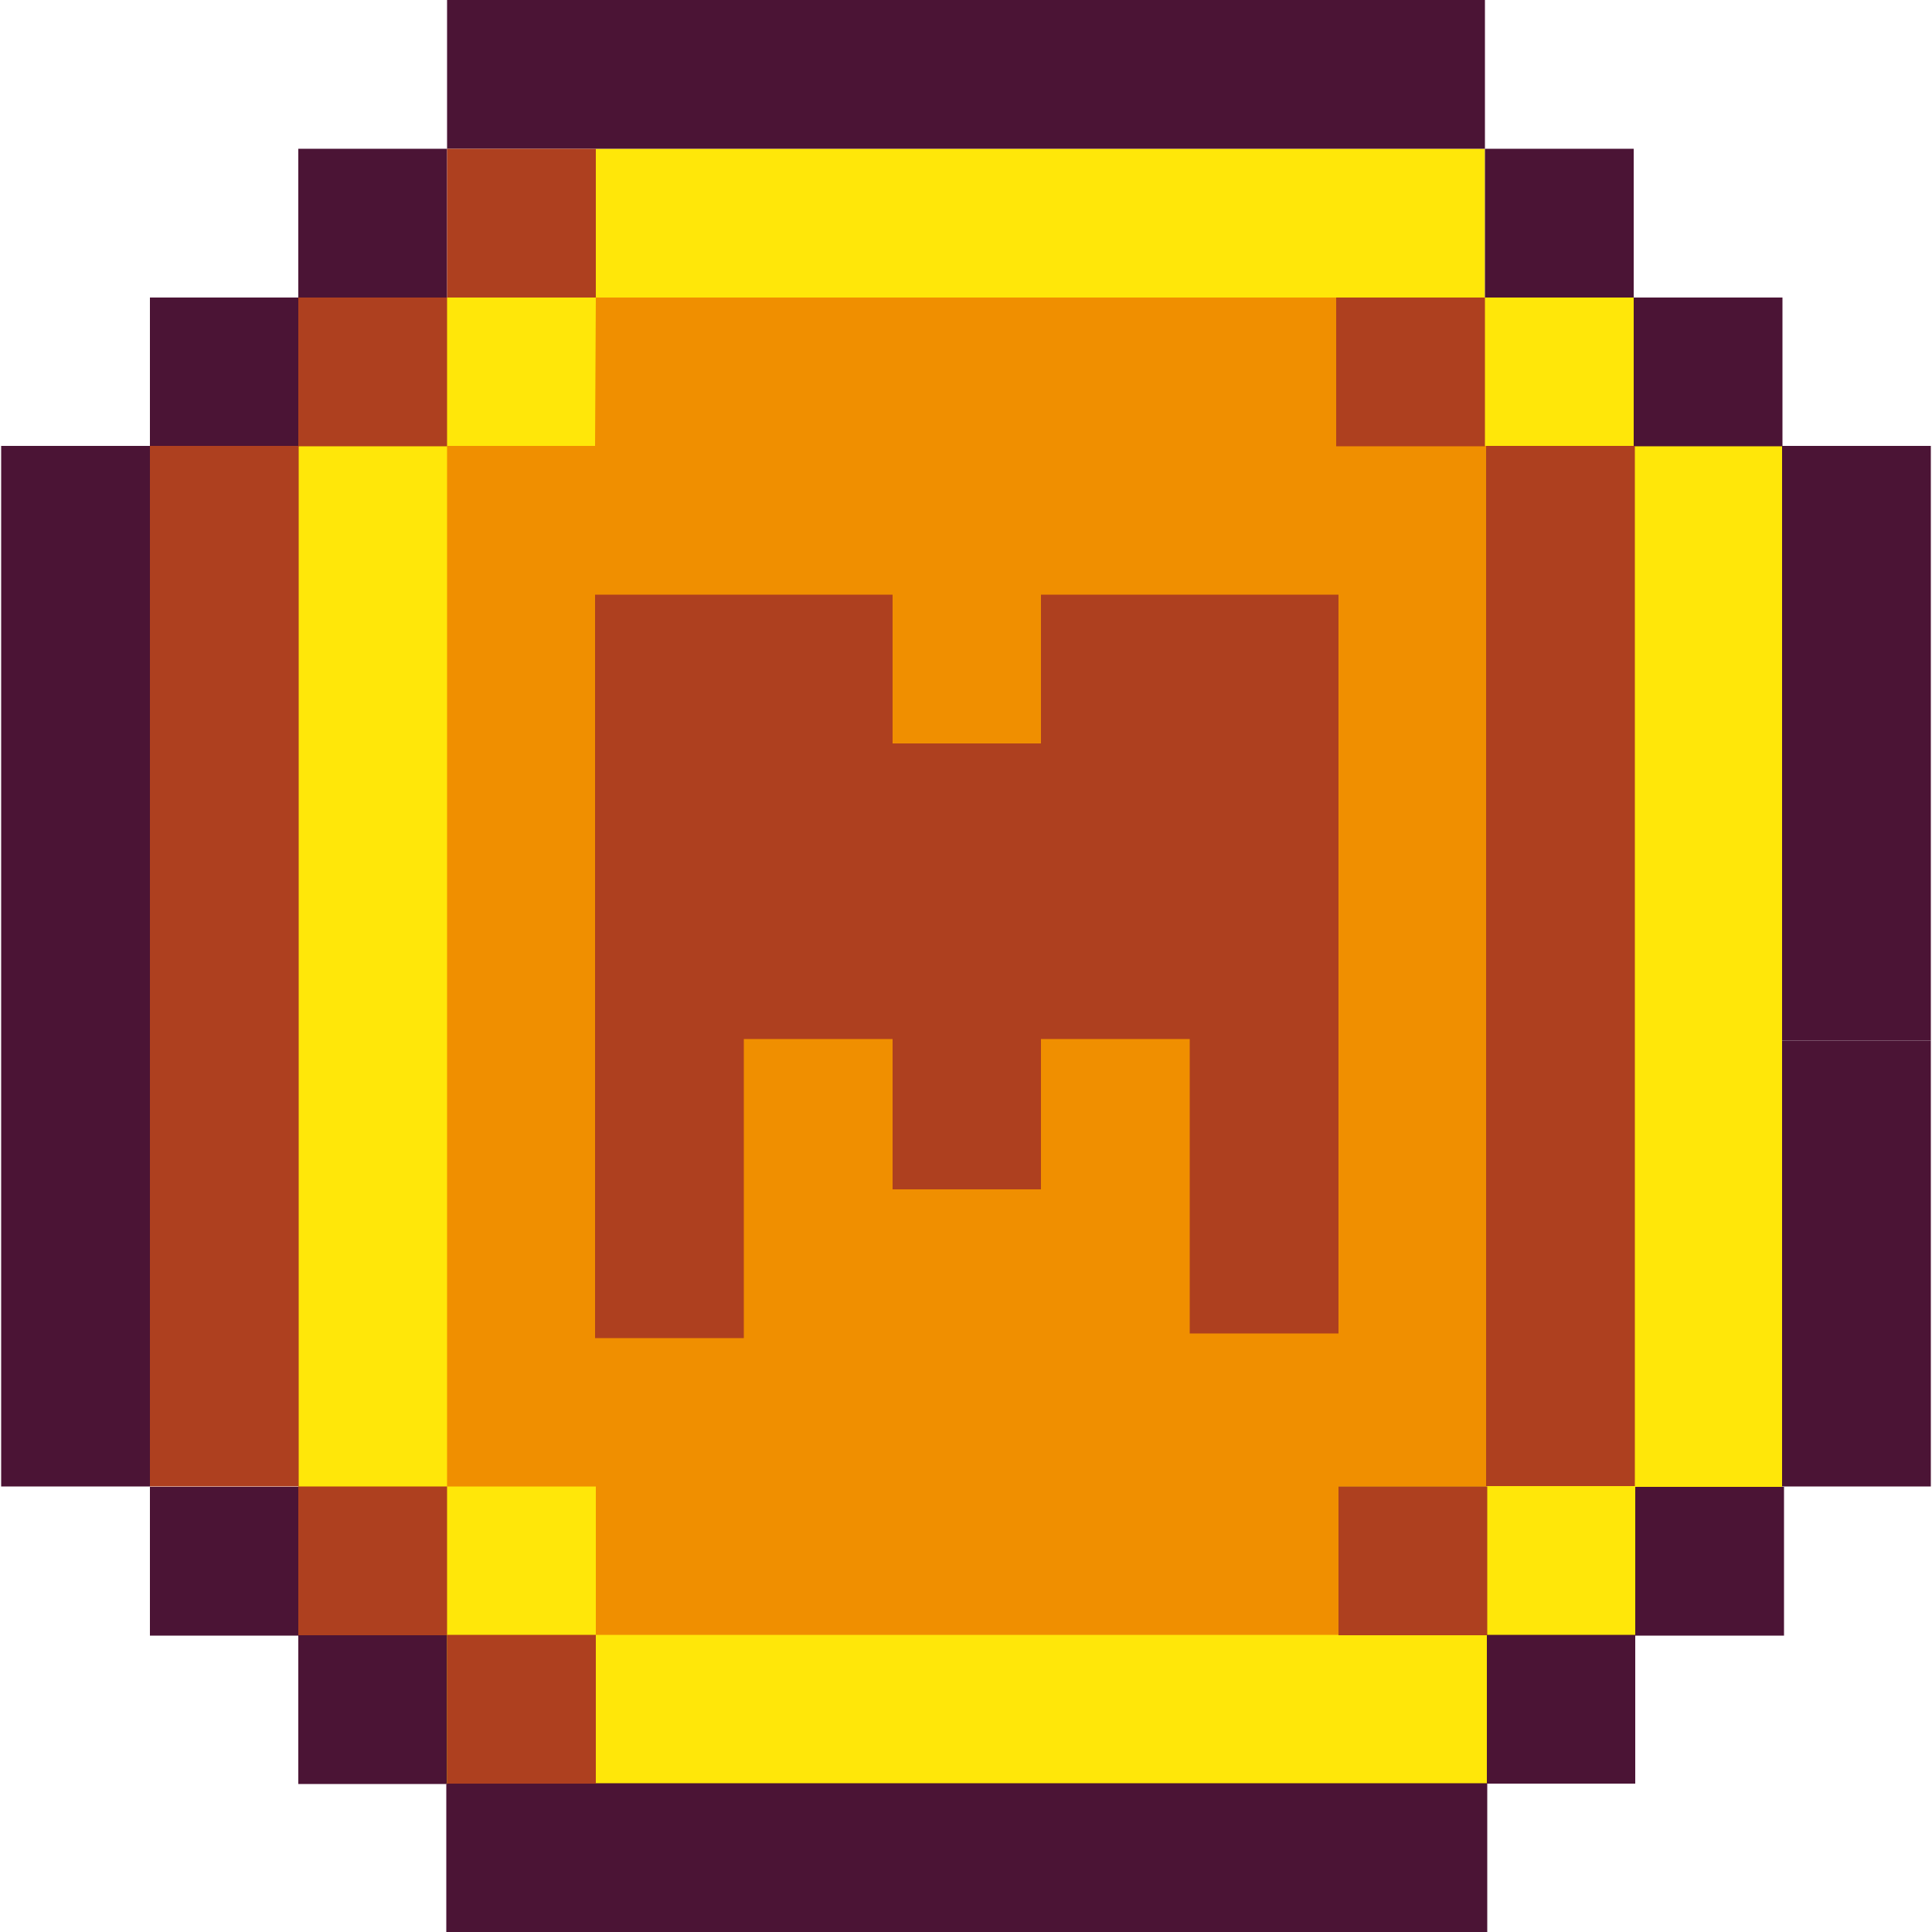
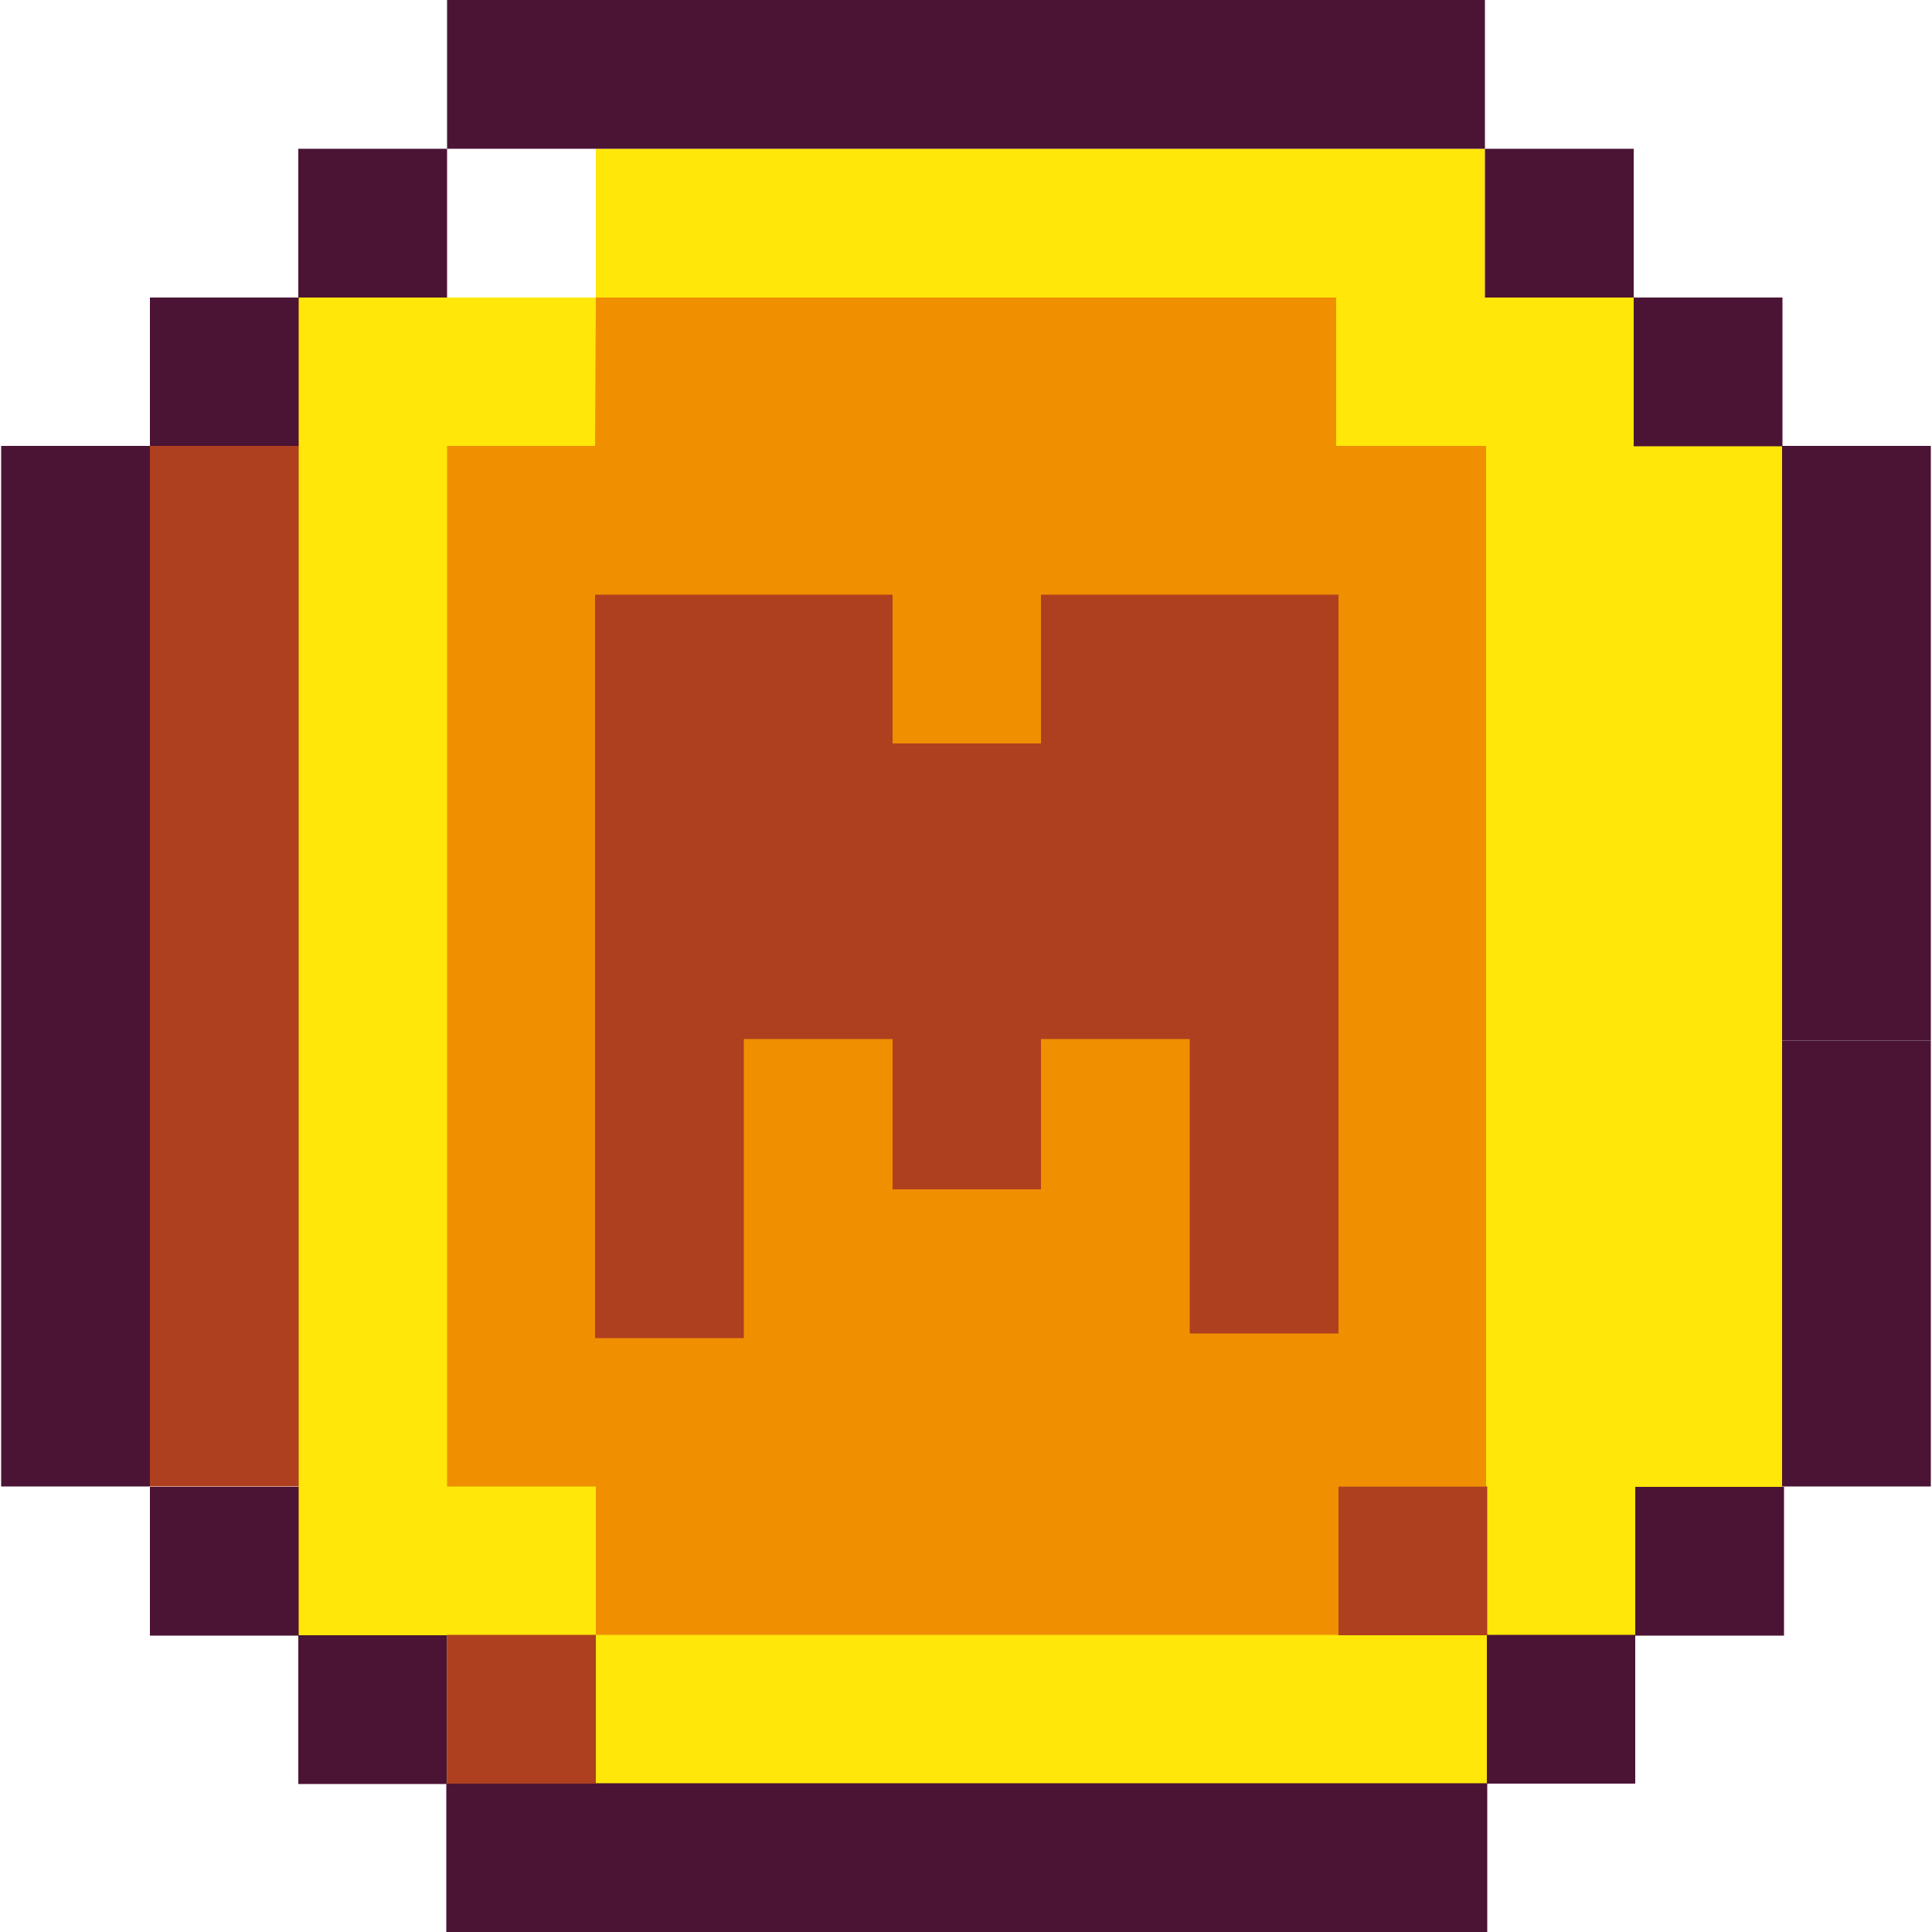
<svg xmlns="http://www.w3.org/2000/svg" version="1.1" x="0px" y="0px" viewBox="0 0 500 500" style="enable-background:new 0 0 500 500;" xml:space="preserve">
  <style type="text/css">
	.st0{fill:#FFE709;}
	.st1{fill:#F08F00;}
	.st2{fill:#4B1435;}
	.st3{fill:#AE401F;}
</style>
  <g id="Layer_6">
    <polygon class="st0" points="423.2,461.6 77.2,461.6 77.2,77 154.2,77 154.2,38.5 384.3,38.5 384.3,77 423.2,77 423.2,115.4    461.2,115.4 461.2,384.8 423.2,384.8  " />
  </g>
  <g id="Layer_7">
    <polygon class="st1" points="115.7,115.4 115.7,384.7 154.2,384.7 154.2,423.1 346.4,423.1 346.4,384.7 384.6,384.7 384.6,115.4    345.8,115.4 345.8,77 154.2,77 154,115.4  " />
  </g>
  <g id="Layer_2">
    <rect x="0.3" y="115.4" class="st2" width="38.5" height="269.3" />
    <rect x="38.8" y="384.8" class="st2" width="38.5" height="38.5" />
    <polygon class="st2" points="115.7,423.2 115.7,461.5 115.5,461.5 115.5,461.7 77.2,461.7 77.2,423.2  " />
    <rect x="115.5" y="461.5" class="st2" width="0.2" height="0.2" />
    <polygon class="st2" points="384.9,461.6 384.9,500 115.5,500 115.5,461.7 115.7,461.7 115.7,461.5 384.8,461.5 384.8,461.6  " />
    <rect x="115.5" y="461.5" class="st2" width="0.2" height="0.2" />
    <rect x="384.8" y="461.5" class="st2" width="0.1" height="0.1" />
    <polygon class="st2" points="423.2,423.1 423.2,461.6 384.9,461.6 384.9,461.5 384.8,461.5 384.8,423.1  " />
    <rect x="384.8" y="461.5" class="st2" width="0.1" height="0.1" />
    <rect x="423.2" y="384.8" class="st2" width="38.5" height="38.5" />
    <rect x="461.2" y="269.3" class="st2" width="38.5" height="115.4" />
    <rect x="461.2" y="115.4" class="st2" width="38.5" height="153.9" />
    <rect x="422.8" y="77" class="st2" width="38.5" height="38.5" />
    <rect x="384.3" y="38.5" class="st2" width="38.5" height="38.5" />
    <rect x="115.7" class="st2" width="268.6" height="38.5" />
    <rect x="38.8" y="77" class="st2" width="38.5" height="38.5" />
    <rect x="77.2" y="38.5" class="st2" width="38.5" height="38.5" />
  </g>
  <g id="Layer_4">
-     <rect x="115.7" y="38.5" class="st3" width="38.5" height="38.5" />
-     <rect x="77.2" y="77" class="st3" width="38.5" height="38.5" />
    <rect x="38.8" y="115.4" class="st3" width="38.5" height="269.3" />
-     <rect x="77.2" y="384.7" class="st3" width="38.5" height="38.5" />
    <rect x="346.4" y="384.7" class="st3" width="38.5" height="38.5" />
    <rect x="115.7" y="423.1" class="st3" width="38.5" height="38.5" />
    <polygon class="st3" points="346.4,153.9 346.4,345.1 307.9,345.1 307.9,268.9 269.4,268.9 269.4,307.8 231,307.8 231,268.9    192.5,268.9 192.5,346.3 154,346.3 154,153.9 231,153.9 231,192.4 269.4,192.4 269.4,153.9  " />
-     <rect x="345.8" y="77" class="st3" width="38.5" height="38.5" />
-     <rect x="384.6" y="115.4" class="st3" width="38.5" height="269.2" />
  </g>
</svg>